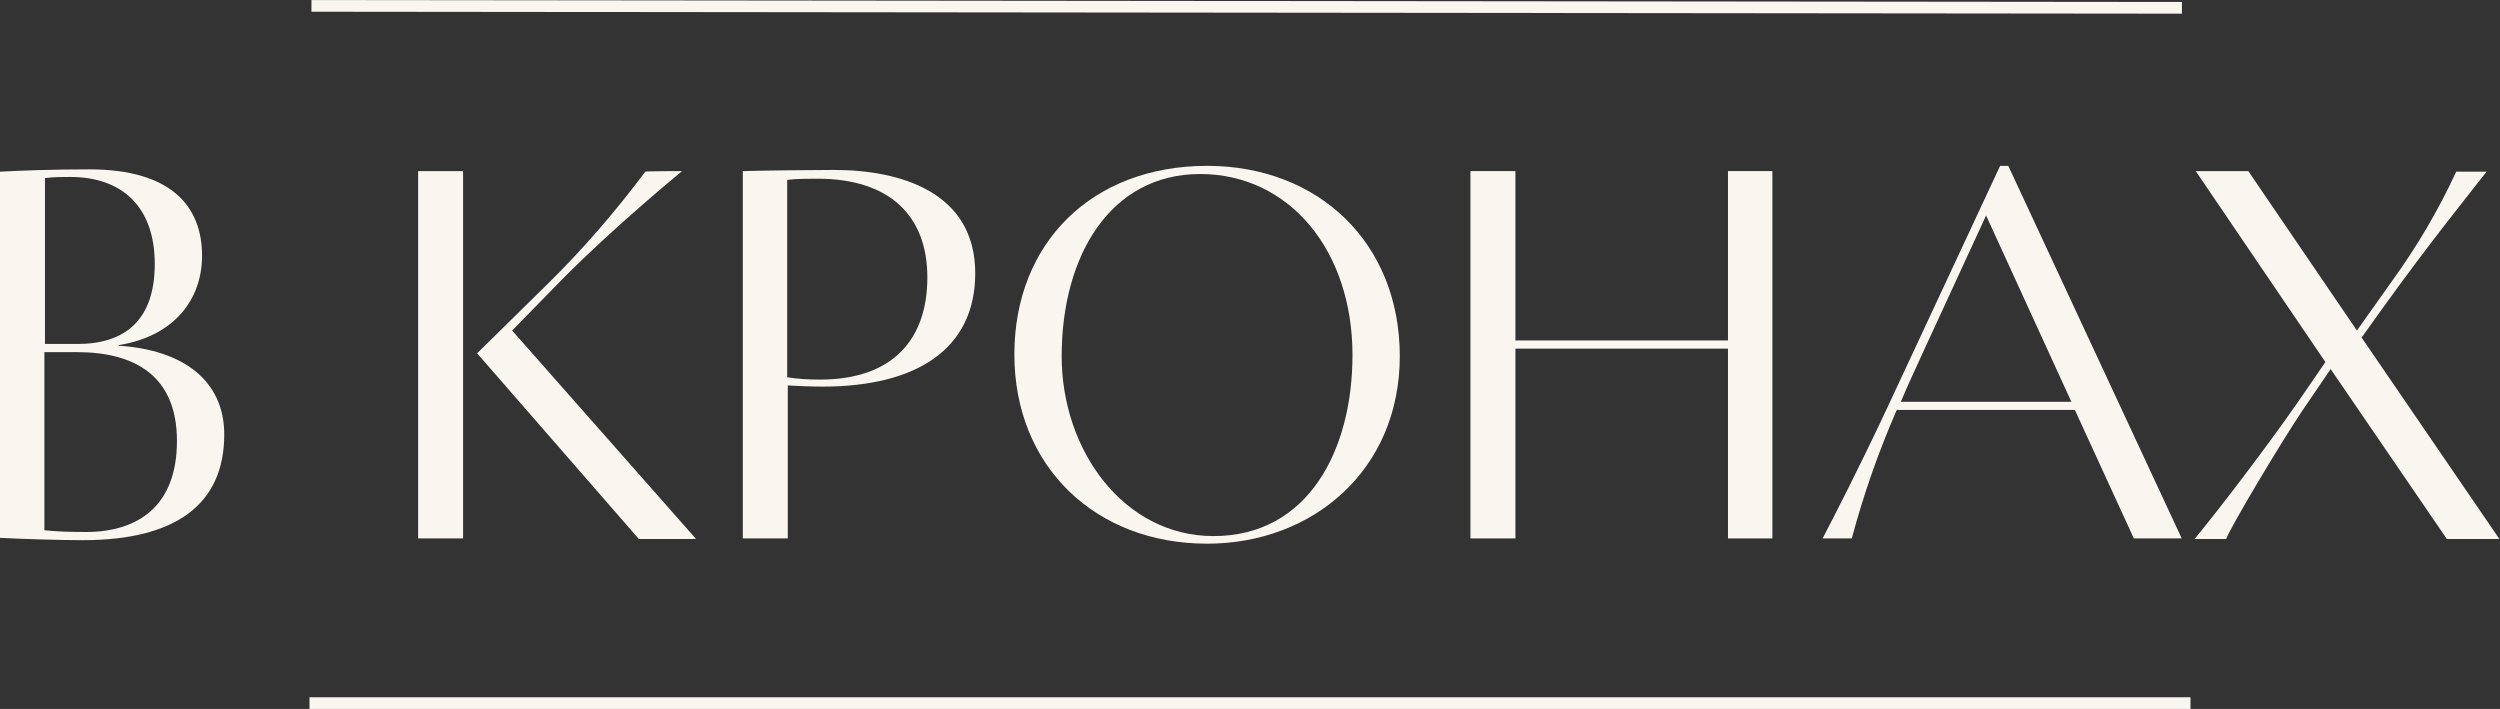
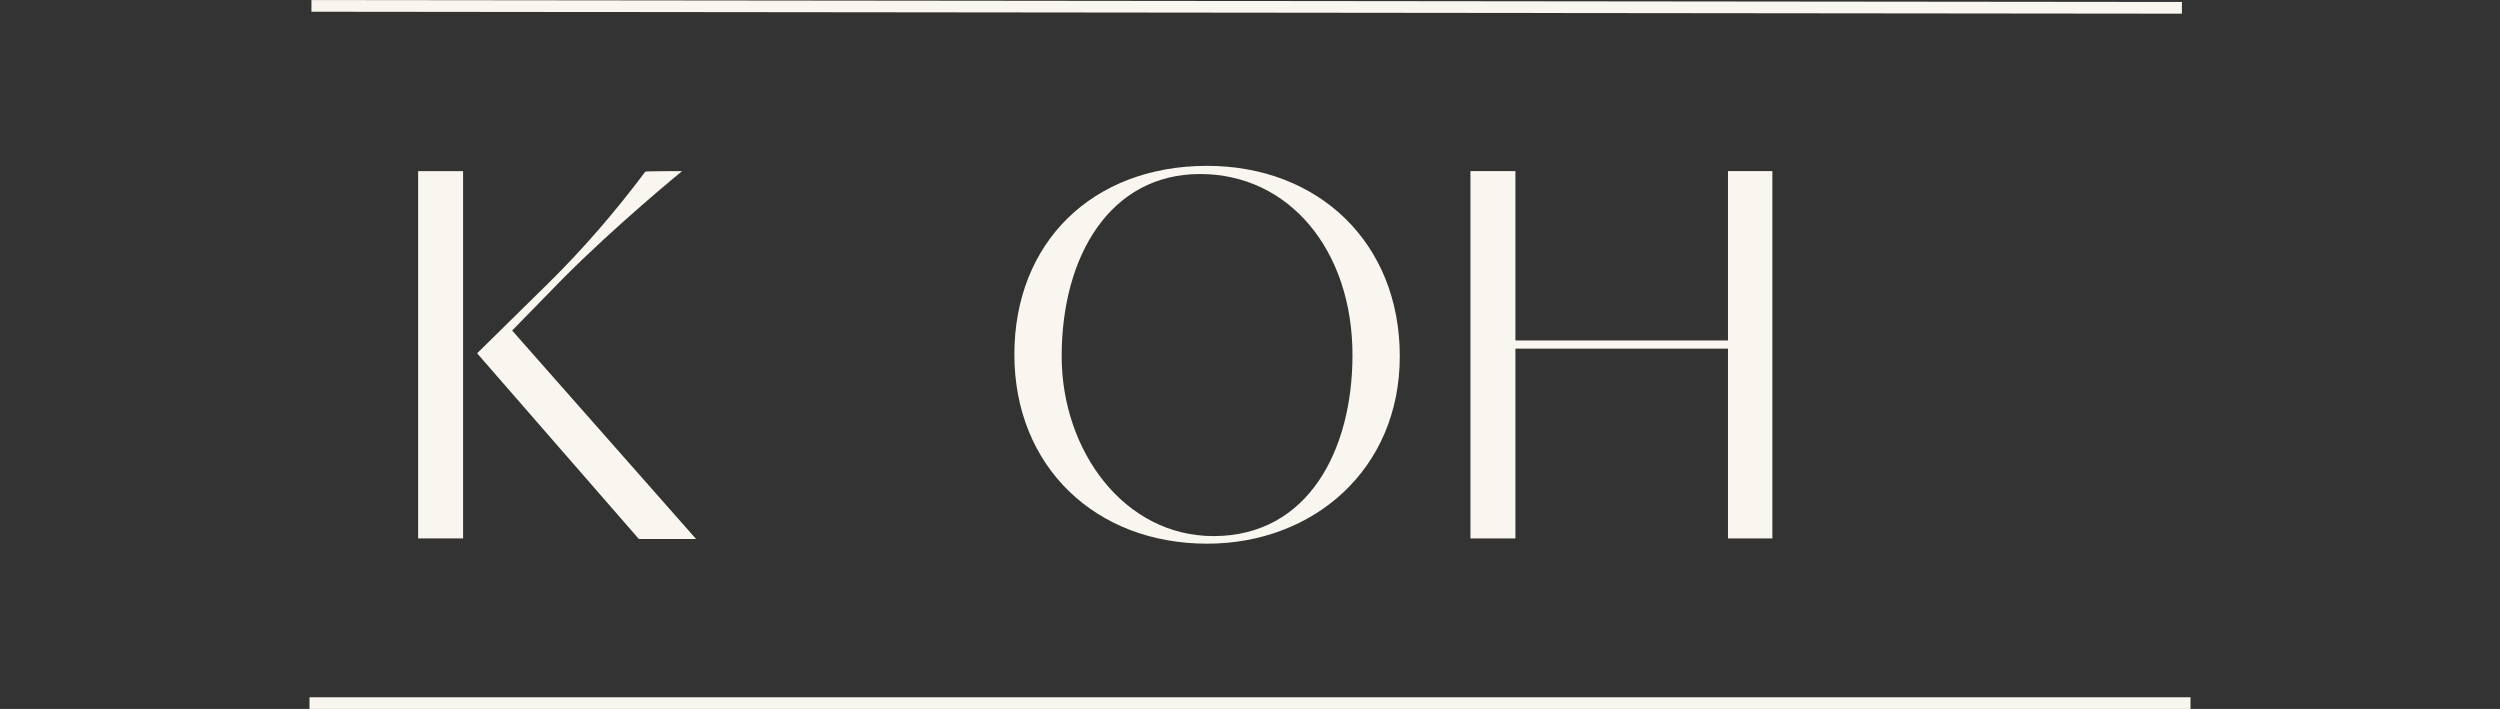
<svg xmlns="http://www.w3.org/2000/svg" version="1.1" id="_Слой_1" x="0px" y="0px" viewBox="0 0 428.1 121.4" style="enable-background:new 0 0 428.1 121.4;" xml:space="preserve">
  <rect x="0" y="0" width="428.1" height="121.4" fill="#333333" stroke="none" />
  <style type="text/css"> .st0{fill:#F9F6F0;} </style>
-   <path class="st0" d="M0,29.4C3.5,29.2,9.4,29,15.3,29c14.1,0,19.3,6.4,19.3,14.8c0,7.5-4.8,13.8-14.3,15.3v0.1 c11.1,0.7,18.1,6,18.1,15.2c0,12.1-8.5,18.1-24.2,18.1c-3.9,0-10.5-0.2-14.2-0.4C0,92.1,0,29.4,0,29.4z M7.6,58.9h5.7 c8,0,13.2-4,13.2-13.7S21,30.3,12,30.3c-1.4,0-2.9,0-4.3,0.2V58.9z M7.6,90.8c2.1,0.2,3.8,0.3,7.1,0.3c8.9,0,15.6-4.4,15.6-15.6 S23,60.3,13.2,60.3H7.6L7.6,90.8z" />
  <path class="st0" d="M71.6,29.3h7.7v62.9h-7.7V29.3z M116.8,29.3c0,0-11.5,9.4-20.6,18.6l-8.5,8.7l31.5,35.7h-9.8L81.7,60.5l12.2-12 c6-5.9,11.5-12.3,16.6-19.1C110.5,29.3,116.8,29.3,116.8,29.3z" />
-   <path class="st0" d="M127.2,92.2V29.3c3.5-0.1,11.6-0.2,15.6-0.2c11.4,0,24.2,3.8,24.2,17.7c0,13-10.1,19.4-26.1,19.4 c-2.4,0-4.1-0.1-6-0.2v26.2H127.2z M134.8,64.6c1.8,0.3,3.7,0.4,5.6,0.4c12.6,0,18.4-7,18.4-17.5s-6.4-16.9-18.8-16.9 c-1.7,0-3.5,0-5.2,0.2V64.6z" />
  <path class="st0" d="M206.7,28.4c19.1,0,33,13.2,33,32.6s-14.8,32.1-33,32.1c-19.1,0-33-13.2-33-32.4S187.1,28.4,206.7,28.4 M207.8,91.8c16.2,0,23.8-14.7,23.8-31c0-17.9-10.8-31-26.1-31S181.8,43.7,181.8,61C181.8,77.2,192.5,91.8,207.8,91.8" />
  <polygon class="st0" points="295.9,59.7 259.5,59.7 259.5,92.2 251.8,92.2 251.8,29.3 259.5,29.3 259.5,58.3 295.9,58.3 295.9,29.3 303.5,29.3 303.5,92.2 295.9,92.2 " />
-   <path class="st0" d="M365.4,92.2l-10.1-22h-30.5c-3.1,7.1-5.7,14.5-7.7,22h-5c2.1-4,6.2-12,10.9-22l19.5-41.8h1.4l29.7,63.8 L365.4,92.2z M325.5,68.8h29.2l-14.6-31.9l-10.7,23.2C328.1,63,326.7,65.9,325.5,68.8" />
-   <path class="st0" d="M403.6,56.6l6.1-8.6c4.2-5.8,7.9-12.1,10.9-18.6h5.2c-3.9,5-9.6,12-17.6,23.1l-3.8,5.3l23.6,34.5H419 l-19.9-29.1l-4.9,7.2c-3.5,5.2-12,19.4-13,21.9h-5.4c4.6-5.6,12.3-15.7,17.8-23.6l4.6-6.7L376,29.3h9 C385,29.3,403.6,56.6,403.6,56.6z" />
  <rect x="212.5" y="-159" transform="matrix(1.047155e-03 -1 1 1.047155e-03 212.109 214.674)" class="st0" width="2" height="320.3" />
  <rect x="53" y="119.4" class="st0" width="322.1" height="2" />
</svg>